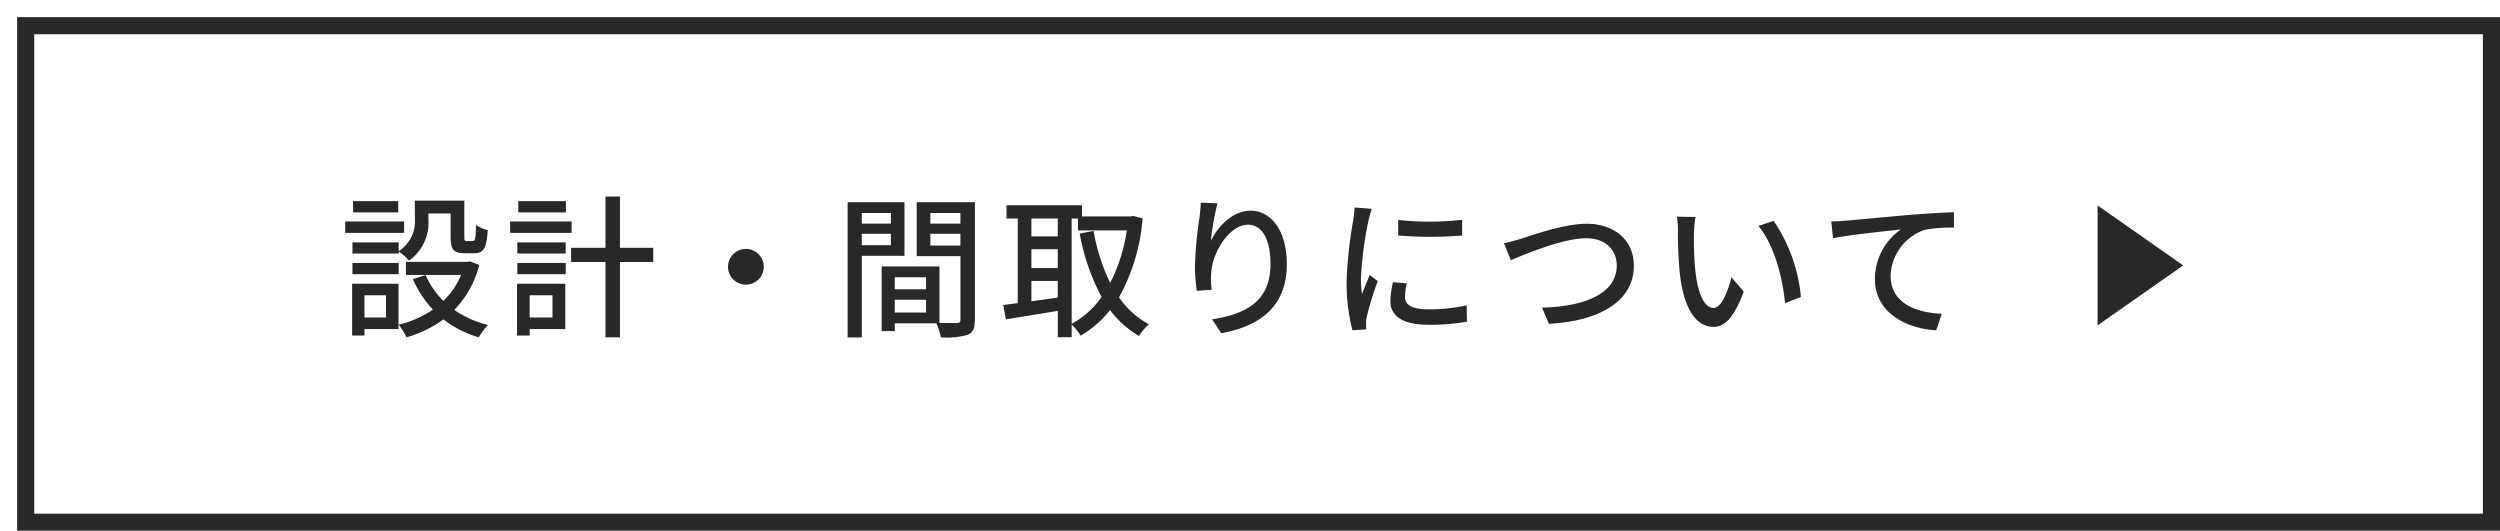
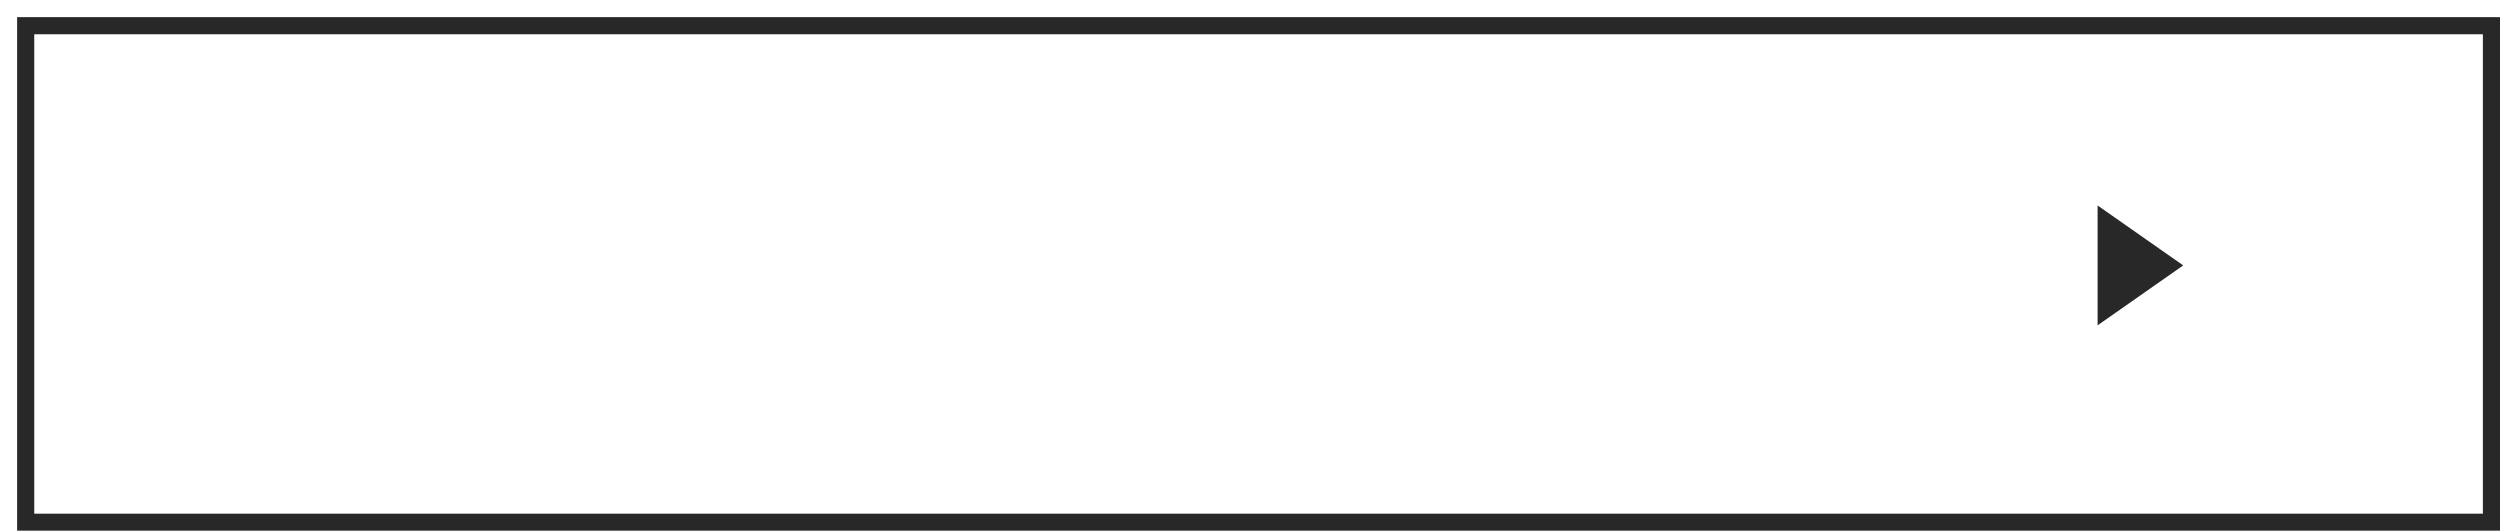
<svg xmlns="http://www.w3.org/2000/svg" width="292" height="62" viewBox="0 0 292 62">
  <defs>
    <filter id="長方形_97" x="0" y="0" width="292" height="62" filterUnits="userSpaceOnUse">
      <feOffset dx="2" dy="2" input="SourceAlpha" />
      <feGaussianBlur result="blur" />
      <feFlood flood-color="#282828" />
      <feComposite operator="in" in2="blur" />
      <feComposite in="SourceGraphic" />
    </filter>
  </defs>
  <g id="グループ_115" data-name="グループ 115" transform="translate(-440 -2916)">
    <g transform="matrix(1, 0, 0, 1, 440, 2916)" filter="url(#長方形_97)">
      <g id="長方形_97-2" data-name="長方形 97" fill="#fff" stroke="#282828" stroke-width="2">
-         <rect width="290" height="60" stroke="none" />
        <rect x="1" y="1" width="288" height="58" fill="none" />
      </g>
    </g>
-     <path id="パス_625" data-name="パス 625" d="M-88.434-9.684h-5.4v1.3h5.4v-.234A6.292,6.292,0,0,1-87.228-7.56,5.441,5.441,0,0,0-84.96-12.4v-.666h2.592v2.754c0,1.476.378,1.89,1.62,1.89H-79.6c1.044,0,1.458-.558,1.566-2.7a3.761,3.761,0,0,1-1.368-.612c-.036,1.656-.108,1.89-.378,1.89h-.7c-.252,0-.288-.072-.288-.486v-4.23h-5.778v2.142a4.114,4.114,0,0,1-1.89,3.762Zm-5.4,3.708h5.4V-7.29h-5.4Zm5.346-8.532h-5.274v1.314h5.274Zm.684,2.376H-94.68V-10.8H-87.8ZM-89.91-3.51V-.918h-2.52V-3.51Zm1.458-1.35H-93.87V1.188h1.44V.432h3.978ZM-80.1-7.47l-.306.054h-7.182v1.53h6.444a8.876,8.876,0,0,1-2.07,3.024,9.554,9.554,0,0,1-2.07-3.006l-1.494.468a12.744,12.744,0,0,0,2.34,3.564,12.31,12.31,0,0,1-4,1.764,6.015,6.015,0,0,1,.9,1.476A13.5,13.5,0,0,0-83.2-.7,12.071,12.071,0,0,0-79.074,1.4a6.553,6.553,0,0,1,1.08-1.44A11.933,11.933,0,0,1-81.936-1.8,11.651,11.651,0,0,0-79.02-7.056Zm11.2-7.038h-5.562v1.314H-68.9Zm.666,2.376H-75.42V-10.8h7.182ZM-70.47-3.51V-.918h-2.664V-3.51Zm1.494-1.35H-74.61V1.188h1.476V.432h4.158Zm-5.6-1.116h5.652V-7.29h-5.652Zm0-2.412h5.652v-1.3h-5.652ZM-58.7-9.054h-3.888v-5.994h-1.692v5.994h-4.014V-7.4h4.014V1.4h1.692V-7.4H-58.7Zm8.73,2.214A2.09,2.09,0,0,0-47.88-4.752,2.09,2.09,0,0,0-45.792-6.84,2.09,2.09,0,0,0-47.88-8.928,2.09,2.09,0,0,0-49.968-6.84Zm19.026-6.282v1.242h-3.4v-1.242Zm-3.4,3.762v-1.332h3.4V-9.36Zm4.986,1.242v-6.264H-36v15.8h1.656v-9.54Zm3.024-1.206v-1.368h3.51v1.368Zm3.51-3.8v1.242h-3.51v-1.242ZM-30.492-1.494V-2.988h3.654v1.494Zm3.654-4.122v1.4h-3.654v-1.4Zm5.706-8.766h-6.8v6.3h5.112v7.4c0,.306-.09.4-.414.414-.288,0-1.152.018-2.034-.018V-6.876h-6.75V.666h1.53v-.9h4.86A7.5,7.5,0,0,1-25.11,1.4a9.112,9.112,0,0,0,3.132-.288c.648-.288.846-.828.846-1.782Zm11.3,1.908h.738v1.386h5.706A20,20,0,0,1-5.328-4.95a22.755,22.755,0,0,1-1.944-6.084l-1.62.324a25.353,25.353,0,0,0,2.556,7.4A10.255,10.255,0,0,1-9.828-.18Zm-4.7,9.666V-5.184h3.078V-3.24Zm3.078-9.666v2.088h-3.078v-2.088Zm-3.078,3.582h3.078v2.2h-3.078Zm11.9-3.888-.288.054H-8.622v-1.3h-8.82v1.548h1.314v9.882c-.63.072-1.188.162-1.692.216L-17.514-.7c1.674-.27,3.888-.63,6.066-.99V1.386h1.62V-.09a6.469,6.469,0,0,1,1.044,1.3A12.329,12.329,0,0,0-5.346-1.782,11.317,11.317,0,0,0-1.962,1.242,6.373,6.373,0,0,1-.81-.126,9.911,9.911,0,0,1-4.3-3.276a22.5,22.5,0,0,0,2.754-9.216Zm7.884-1.548c-.018.468-.072,1.08-.144,1.674a46.624,46.624,0,0,0-.54,5.742,21.48,21.48,0,0,0,.216,2.88l1.746-.126A8.066,8.066,0,0,1,6.48-6.21c.144-2.34,2.124-5.544,4.284-5.544,1.71,0,2.628,1.818,2.628,4.59,0,4.41-2.916,5.85-6.822,6.462L7.65.918C12.186.09,15.3-2.2,15.3-7.164c0-3.834-1.8-6.228-4.23-6.228-2.142,0-3.87,1.908-4.644,3.546a31,31,0,0,1,.774-4.41Zm23.058,2.016v1.818a45.005,45.005,0,0,0,7.47,0V-12.33A33.4,33.4,0,0,1,28.314-12.312ZM27.7-5.04a10.9,10.9,0,0,0-.306,2.2c0,1.728,1.4,2.772,4.428,2.772a24.12,24.12,0,0,0,4.518-.36L36.306-2.34a20.034,20.034,0,0,1-4.446.468c-2.16,0-2.754-.63-2.754-1.44A6.773,6.773,0,0,1,29.322-4.9ZM23.22-13.77a13.219,13.219,0,0,1-.162,1.476,50.7,50.7,0,0,0-.774,7.11,22.259,22.259,0,0,0,.684,5.76l1.62-.108c-.018-.216-.036-.486-.036-.666a3.283,3.283,0,0,1,.09-.81A35.278,35.278,0,0,1,25.92-5.166l-.936-.72c-.27.648-.63,1.512-.9,2.232a13.261,13.261,0,0,1-.126-1.872,42.206,42.206,0,0,1,.882-6.714c.072-.324.252-1.026.378-1.368ZM40.662-9.594l.81,1.98c1.62-.666,6.012-2.556,8.8-2.556,2.286,0,3.564,1.386,3.564,3.168,0,3.42-4,4.824-8.73,4.932l.81,1.89c5.85-.306,9.918-2.61,9.918-6.786,0-3.114-2.43-4.9-5.49-4.9-2.628,0-6.174,1.278-7.614,1.728C42.066-9.936,41.31-9.72,40.662-9.594Zm22.374-3.06-2.178-.036a8.964,8.964,0,0,1,.126,1.674,47.321,47.321,0,0,0,.2,4.77C61.668-1.548,63.324.18,65.124.18c1.314,0,2.412-1.062,3.546-4.122L67.23-5.616c-.4,1.638-1.17,3.582-2.07,3.582-1.188,0-1.908-1.872-2.178-4.68a39.609,39.609,0,0,1-.126-4.014A14.472,14.472,0,0,1,63.036-12.654Zm9.126.45-1.782.594c1.8,2.124,2.826,5.958,3.114,9.018l1.854-.72A18.865,18.865,0,0,0,72.162-12.2Zm6.732.072.2,1.962c1.98-.414,6.354-.846,7.92-1.026a7.08,7.08,0,0,0-3.024,5.778C83.988-1.476,87.66.4,91.152.576L91.8-1.35c-2.952-.126-5.976-1.206-5.976-4.446a5.867,5.867,0,0,1,3.942-5.346,15.728,15.728,0,0,1,3.456-.27v-1.8c-1.224.036-3.006.144-4.914.288-3.276.288-6.444.594-7.758.7C80.208-12.186,79.6-12.15,78.894-12.132Z" transform="translate(575 2954)" fill="#282828" />
    <path id="多角形_7" data-name="多角形 7" d="M7,0l7,10H0Z" transform="translate(695 2940) rotate(90)" fill="#282828" />
  </g>
</svg>